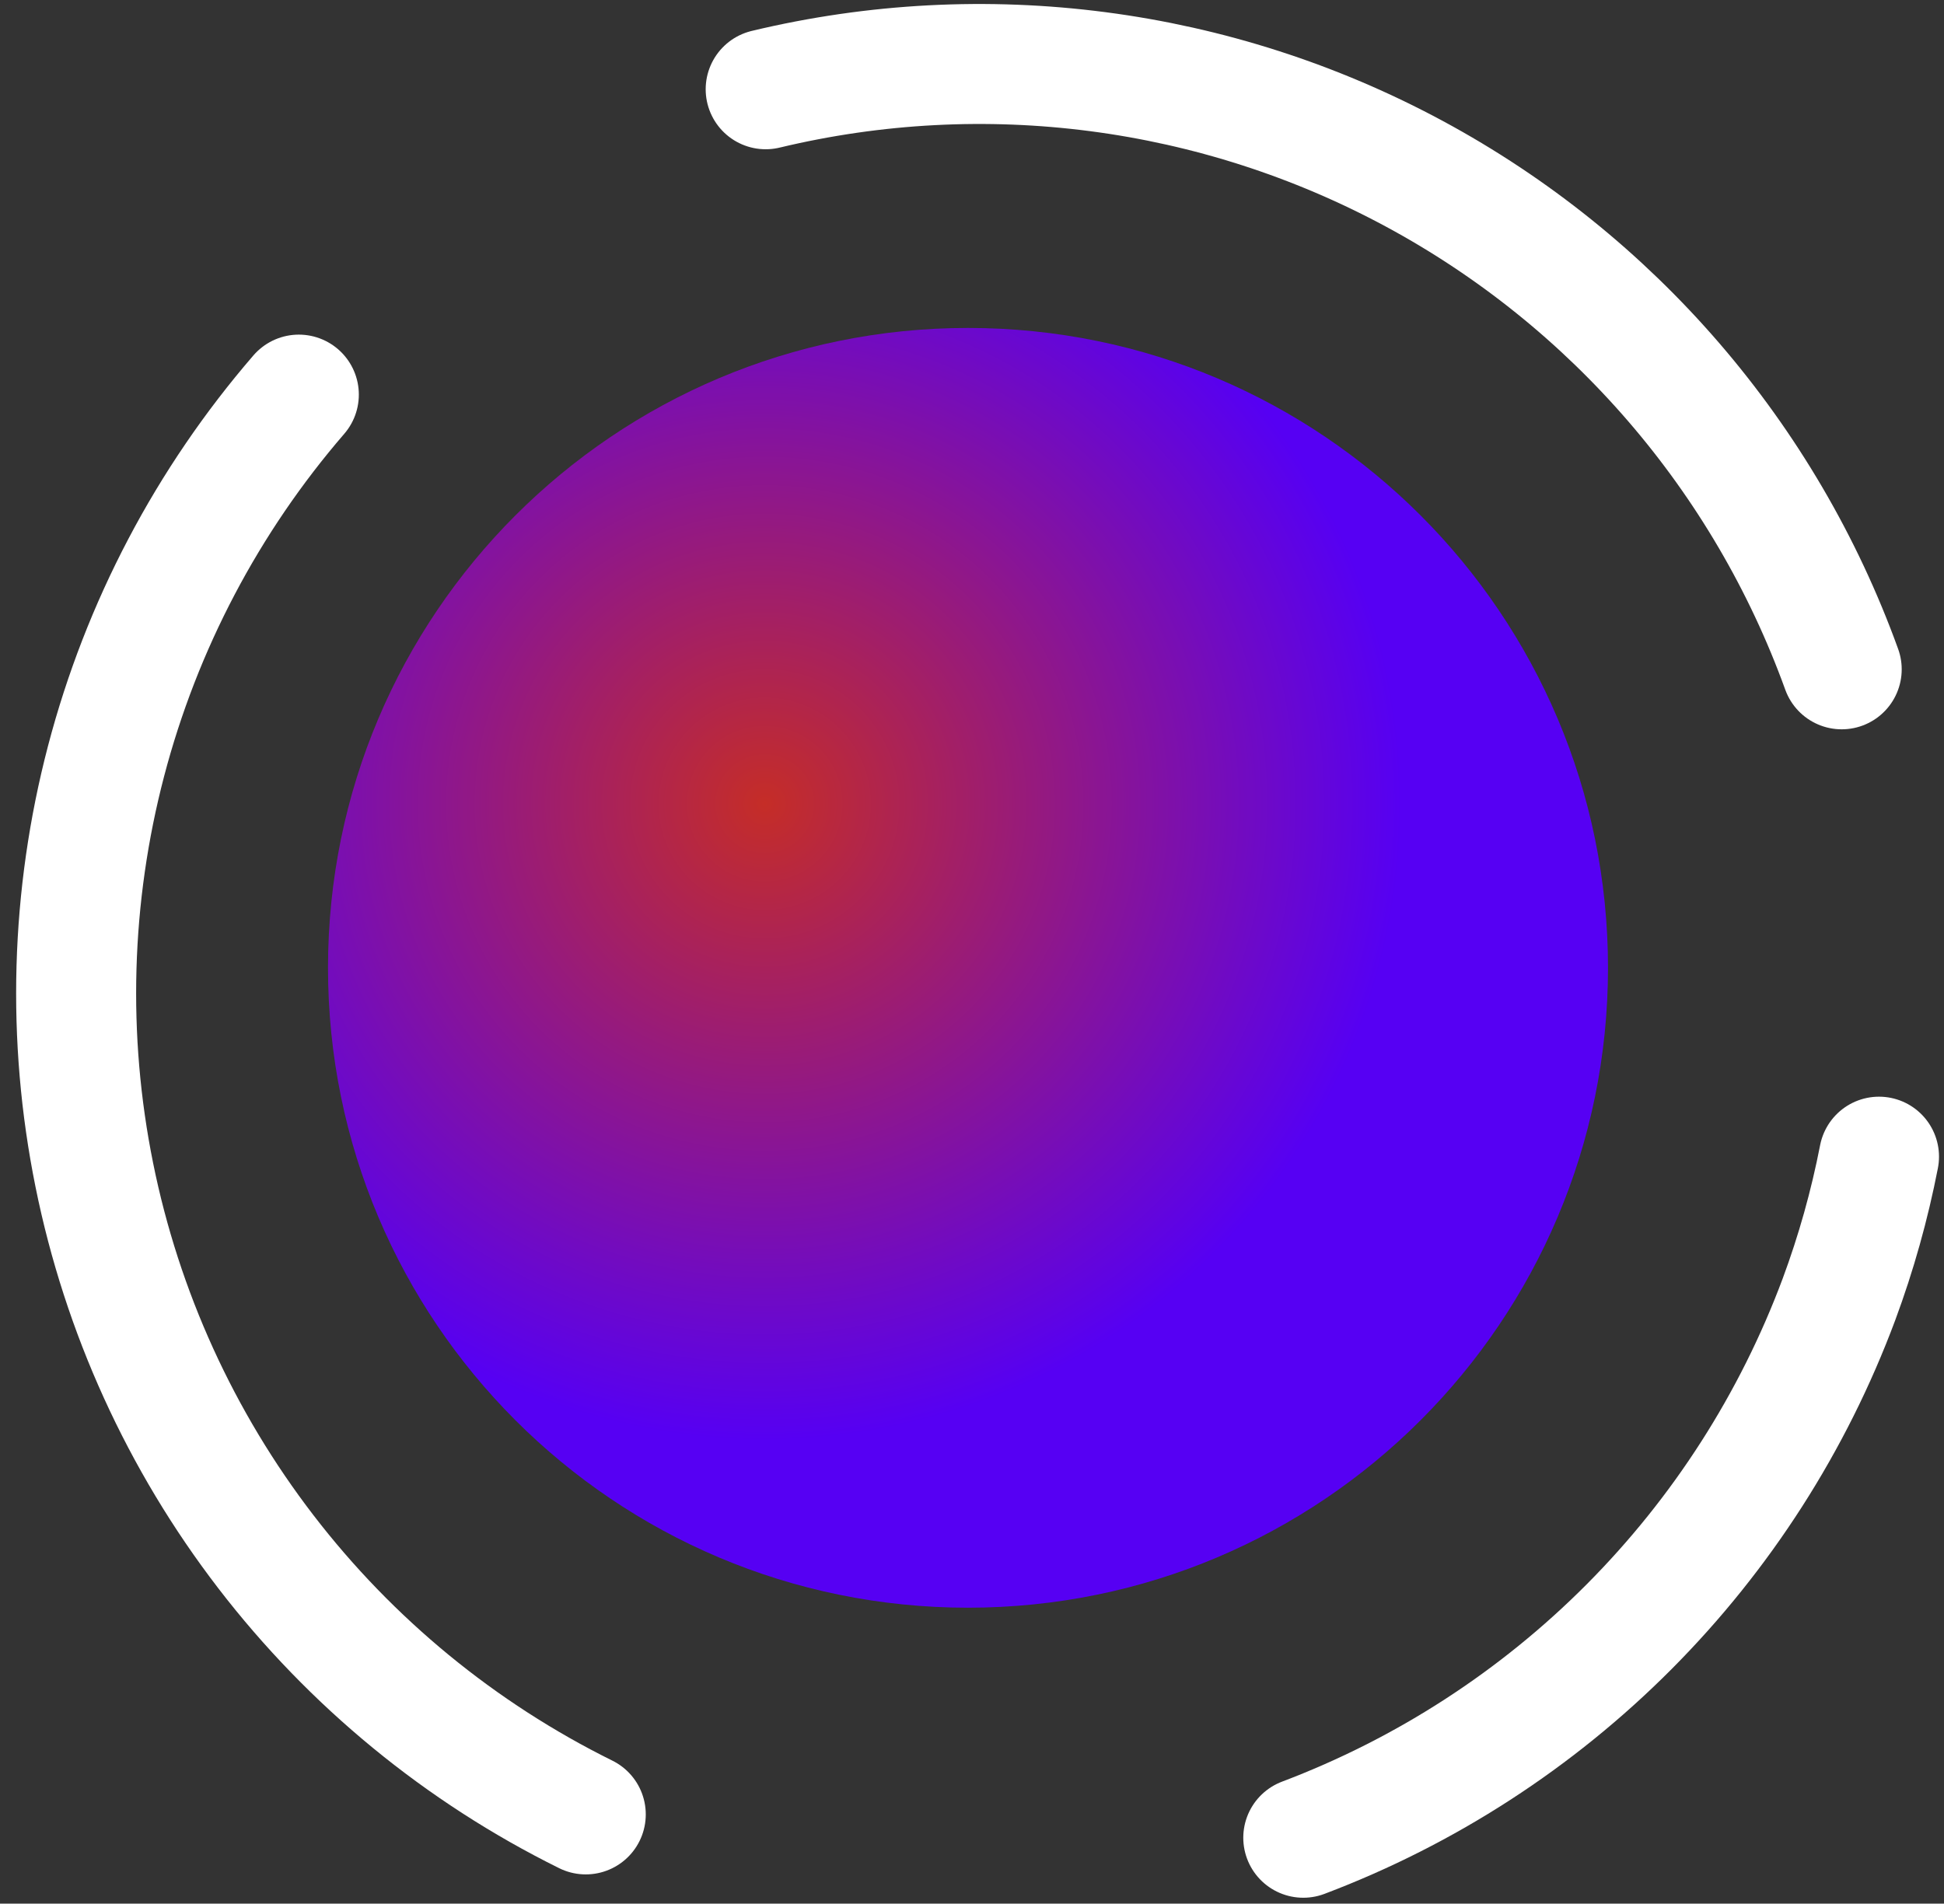
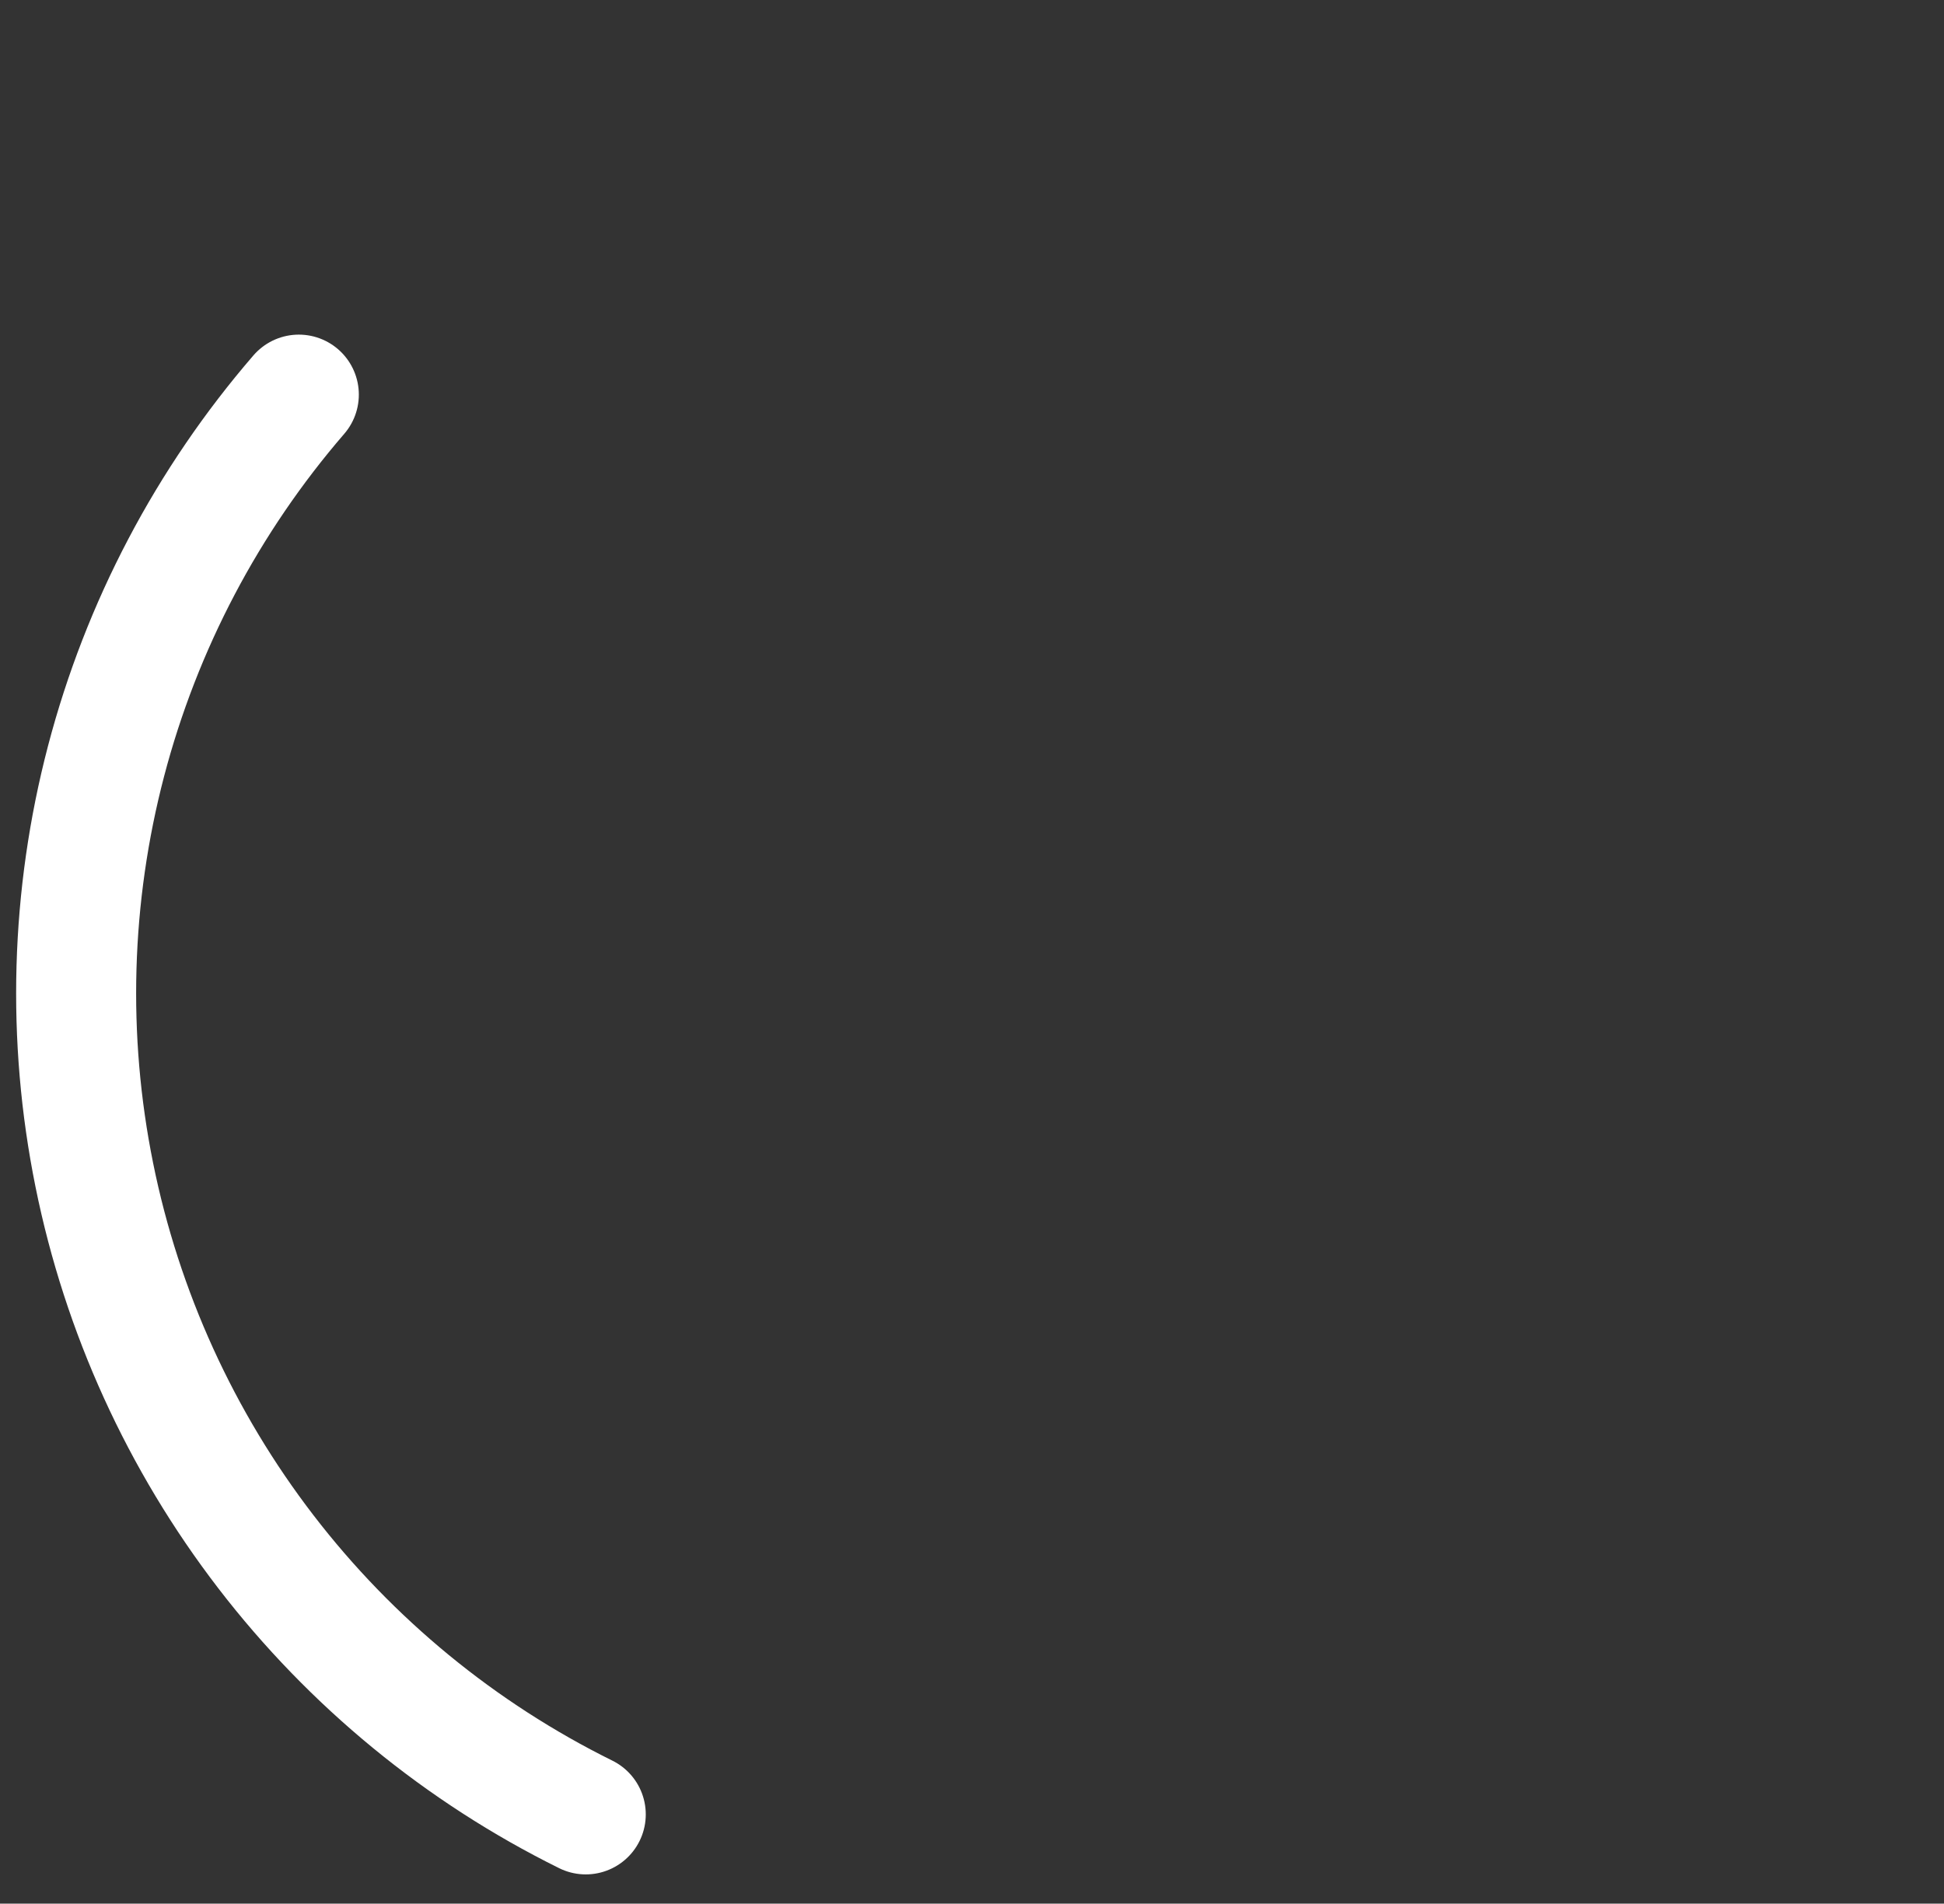
<svg xmlns="http://www.w3.org/2000/svg" width="243" height="238" fill="none" style="">
  <rect width="100%" height="100%" fill="#333333" stroke="none" />
  <rect id="backgroundrect" width="100%" height="100%" x="0" y="0" fill="none" stroke="none" />
  <defs>
    <radialGradient id="paint0_radial_209_66" cx="0" cy="0" r="1" gradientUnits="userSpaceOnUse" gradientTransform="translate(95.478 100.386) rotate(90) scale(80)">
      <stop stop-color="#C52D27" />
      <stop offset="1" stop-color="#5600F3" />
    </radialGradient>
  </defs>
  <g class="currentLayer" style="">
    <title>Layer 1</title>
-     <path d="M201 121C201 165.183 165.183 201 121 201C76.817 201 41 165.183 41 121C41 76.817 76.817 41 121 41C165.183 41 201 76.817 201 121Z" fill="url(#paint0_radial_209_66)" id="svg_1" class="" />
    <path d="M73.221,226.842 C57.563,219.095 43.885,207.862 33.236,194.004 C22.587,180.146 15.25,164.031 11.788,146.895 C8.325,129.759 8.829,112.057 13.26,95.146 C17.692,78.235 25.934,62.564 37.354,49.335 " stroke="white" stroke-width="15" stroke-miterlimit="10" stroke-linecap="round" id="svg_5" class="" />
-     <path d="M234.876 144.61C233.694 150.686 232.019 156.655 229.867 162.458C224.144 177.805 215.209 191.75 203.661 203.357C192.112 214.965 178.218 223.967 162.91 229.76" stroke="white" stroke-width="15" stroke-miterlimit="10" stroke-linecap="round" id="svg_6" />
-     <path d="M95.71 11.16C123.115 4.586 151.979 8.347 176.79 21.724C201.6 35.101 220.619 57.157 230.213 83.68" stroke="white" stroke-width="15" stroke-miterlimit="10" stroke-linecap="round" id="svg_7" />
  </g>
</svg>